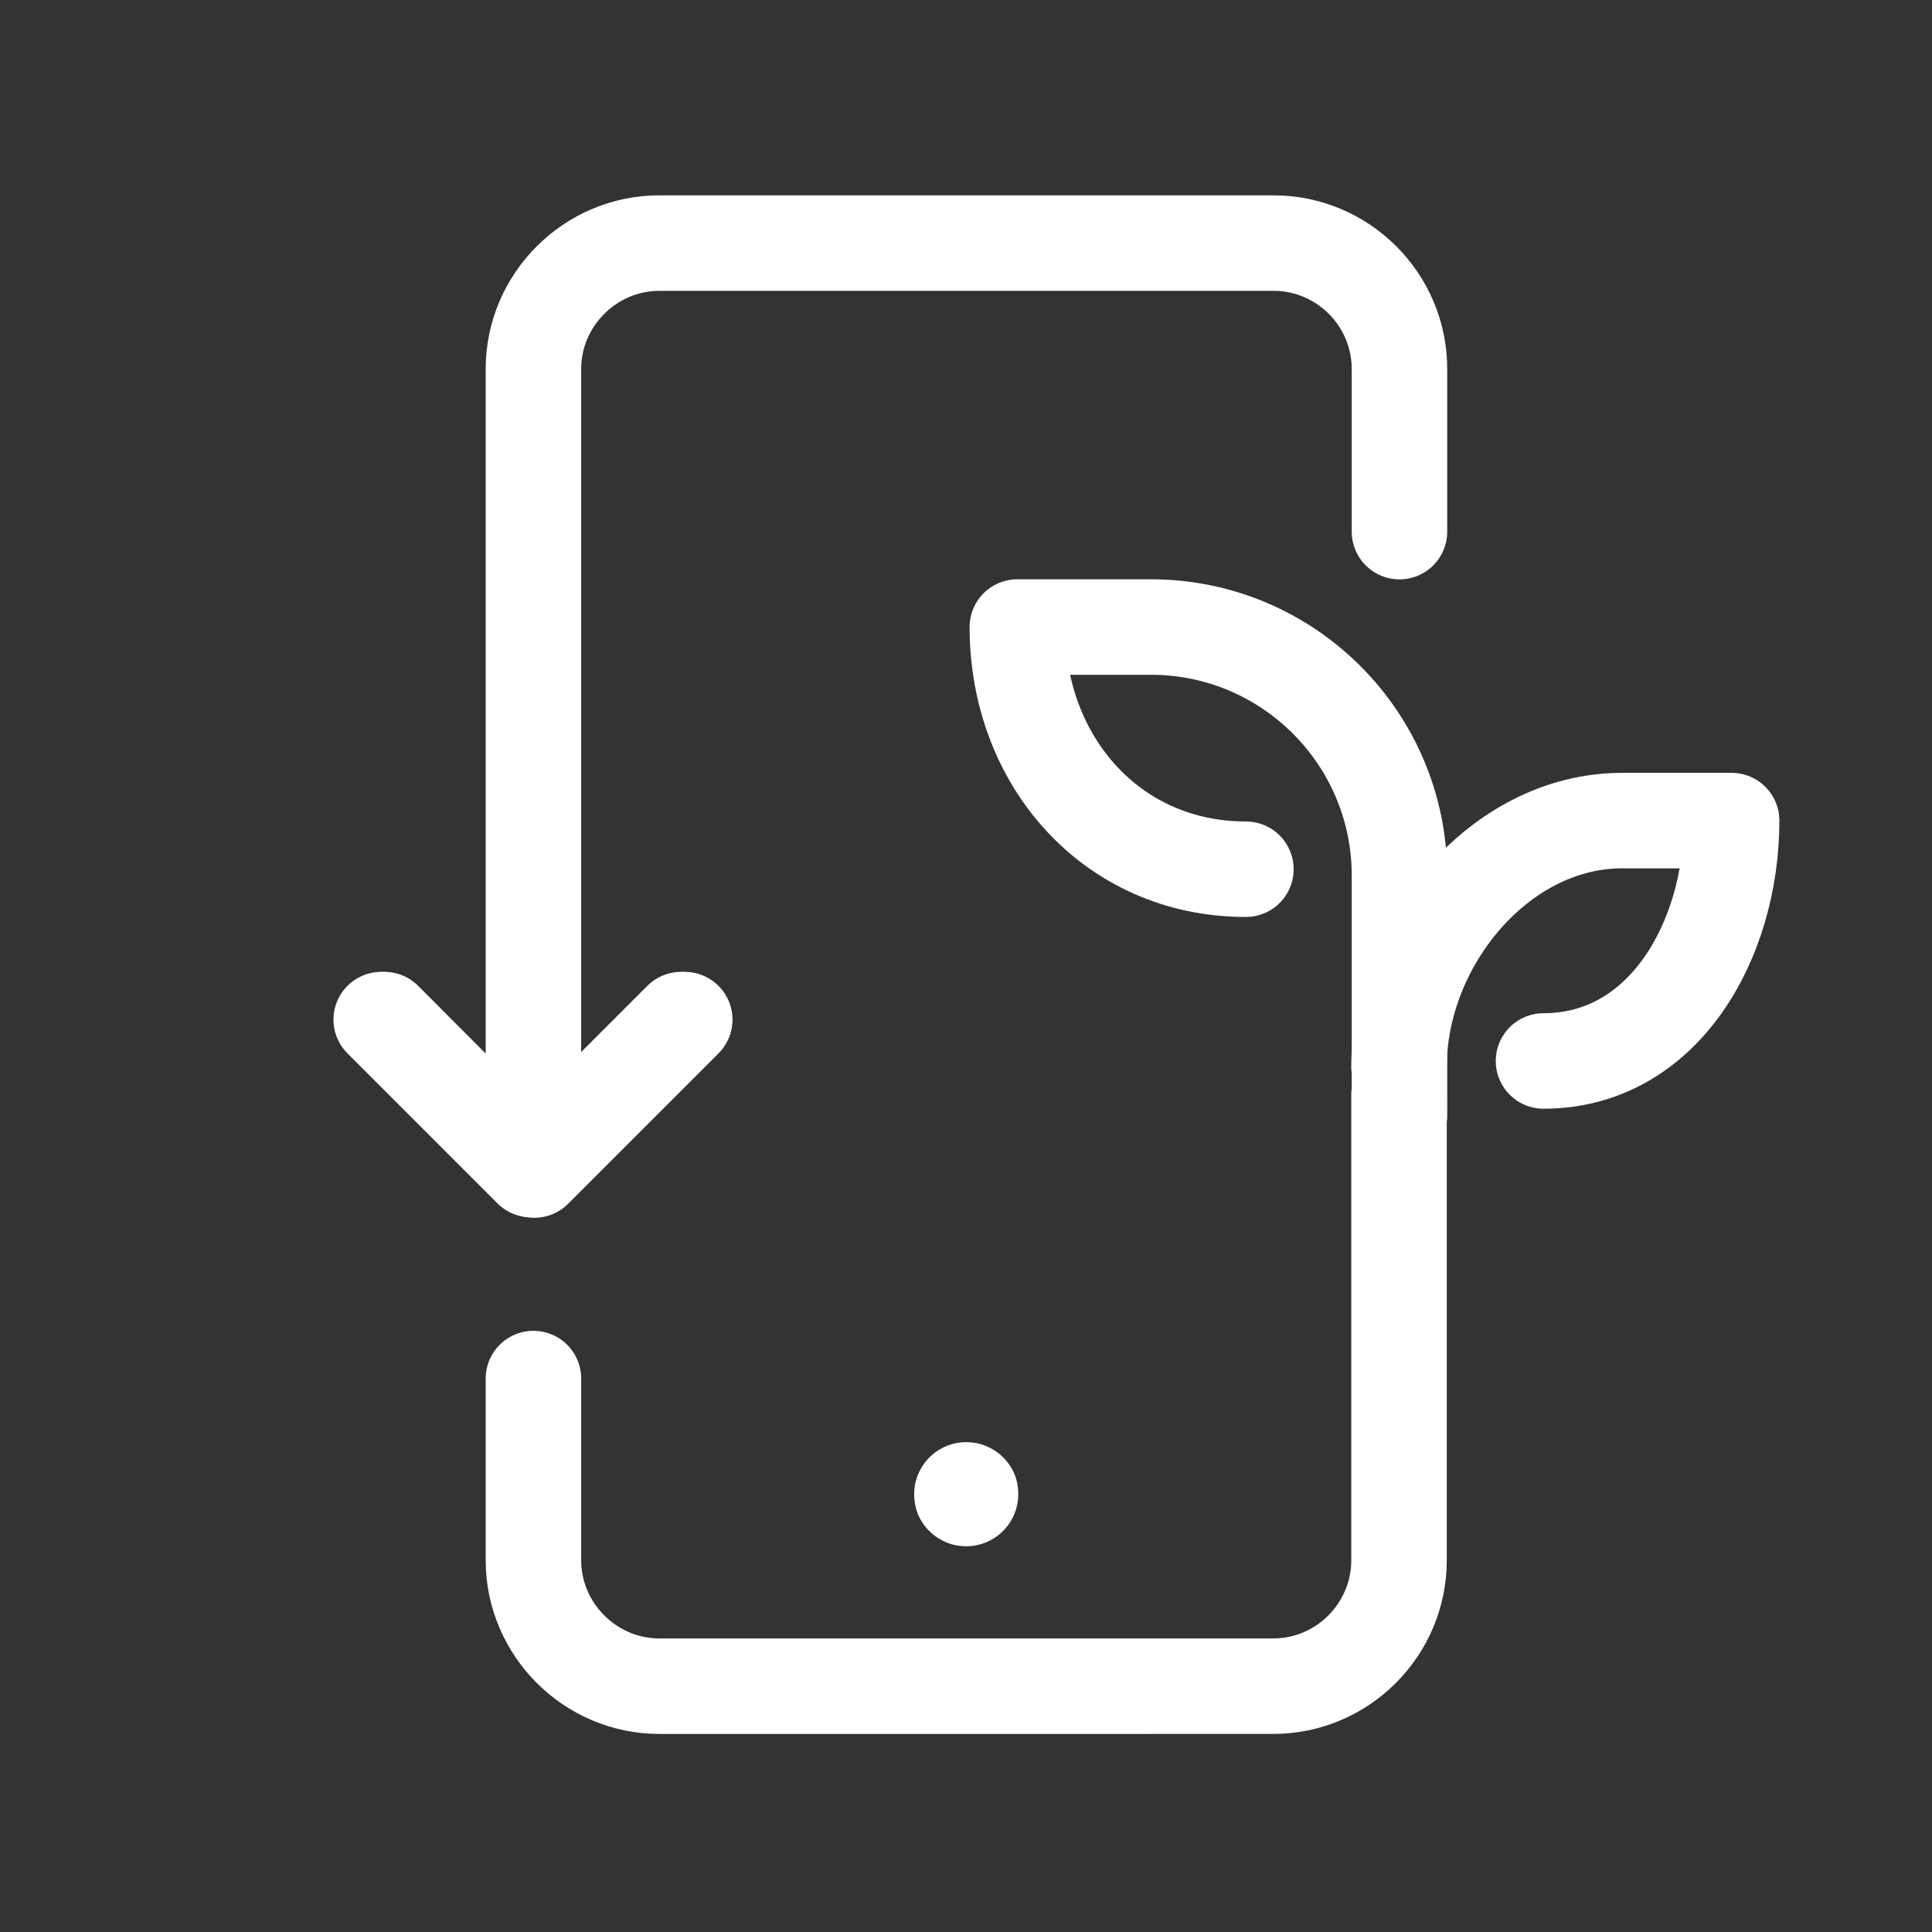
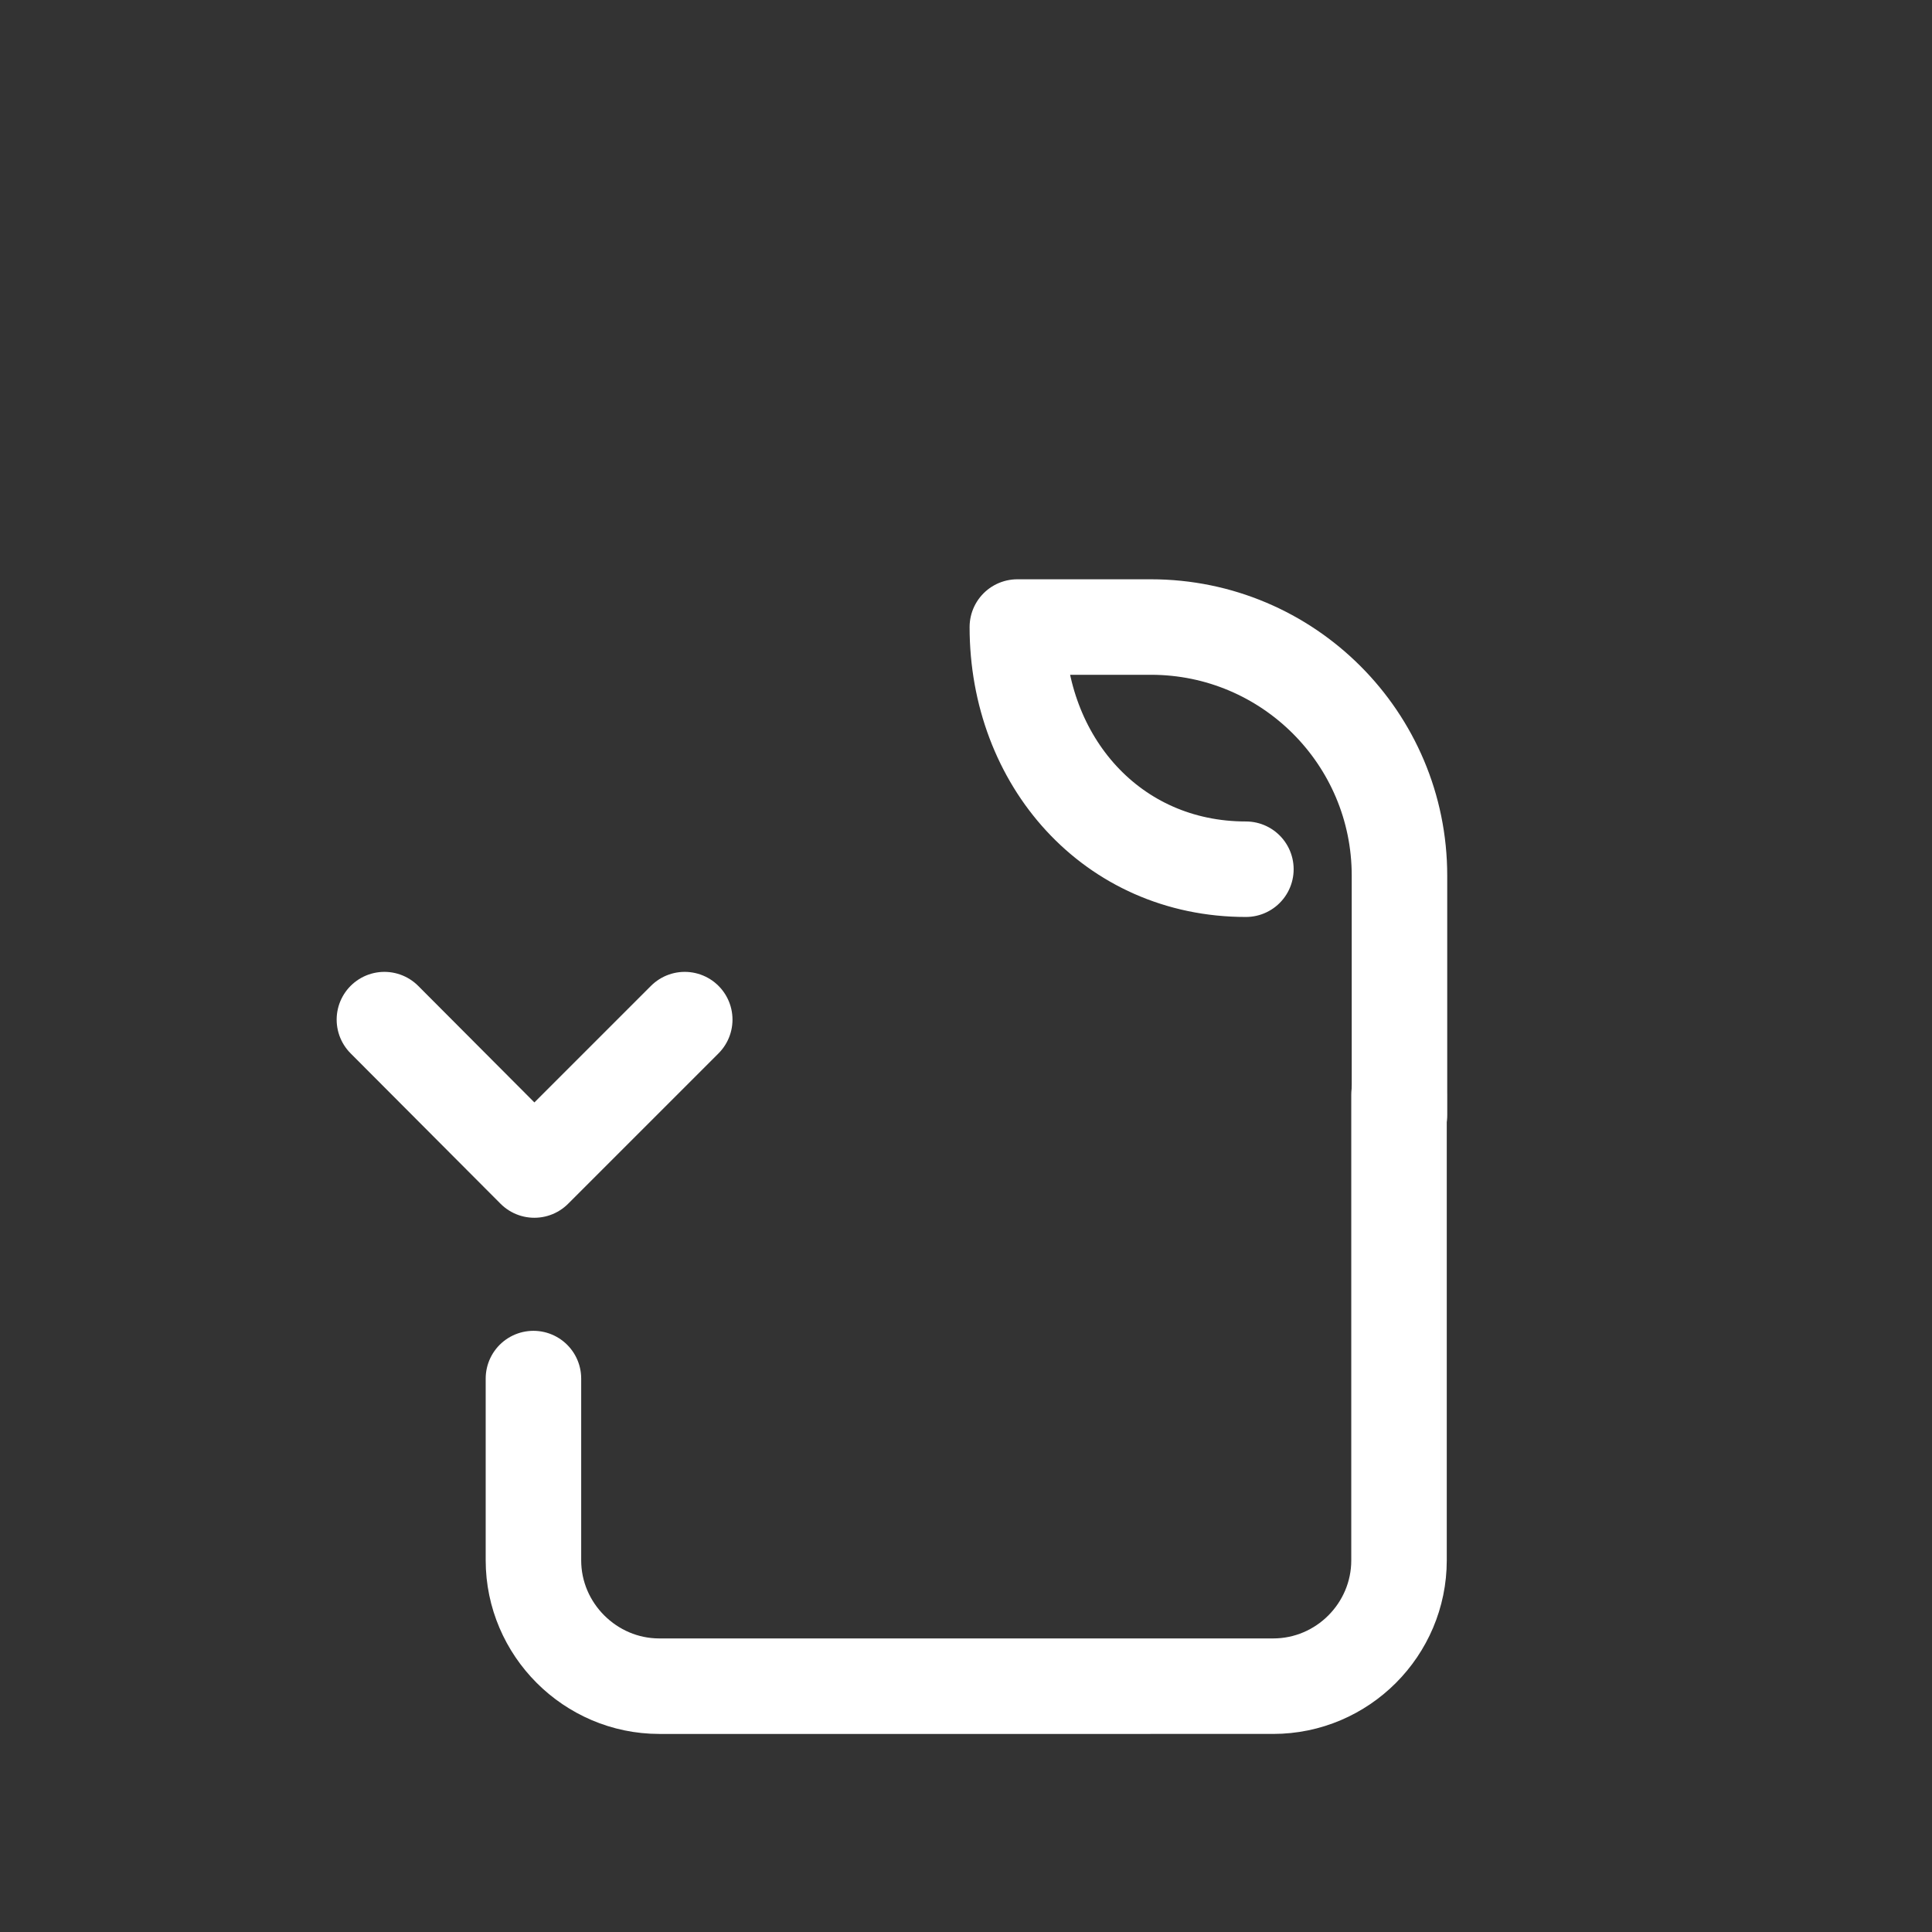
<svg xmlns="http://www.w3.org/2000/svg" x="0px" y="0px" viewBox="0 0 425.2 425.2" style="enable-background:new 0 0 425.2 425.2;" xml:space="preserve">
  <rect x="0" y="0" width="425.2" height="425.2" fill="#333333" stroke="none" />
  <style type="text/css">	.st0{display:none;}	.st1{display:inline;fill:#E2001A;}	.st2{display:inline;fill:none;stroke:#E2001A;stroke-width:17.6;stroke-linecap:round;stroke-miterlimit:10;}	.st3{fill:none;stroke:#FFFFFF;stroke-width:21.12;stroke-linecap:round;stroke-linejoin:round;stroke-miterlimit:10;}	.st4{fill:none;stroke:#FFFFFF;stroke-width:21.12;stroke-miterlimit:10;}	.st5{fill:none;stroke:#FFFFFF;stroke-width:21.12;stroke-miterlimit:9;}	.st6{fill:none;stroke:#FFFFFF;stroke-width:16.558;stroke-miterlimit:10;}	.st7{fill:none;stroke:#FFFFFF;stroke-width:20;stroke-miterlimit:9;}	.st8{fill:#FFFFFF;}	.st9{fill:none;stroke:#FFFFFF;stroke-width:21.12;stroke-linecap:round;stroke-miterlimit:10;}	.st10{fill:none;stroke:#FFFFFF;stroke-width:21.282;stroke-miterlimit:10;}	.st11{fill:none;stroke:#FFFFFF;stroke-width:22.268;stroke-miterlimit:10;}	.st12{fill:none;stroke:#FFFFFF;stroke-width:21.104;stroke-miterlimit:10;}	.st13{fill:none;stroke:#FFFFFF;stroke-width:20.45;stroke-linecap:round;stroke-linejoin:round;stroke-miterlimit:10;}	.st14{fill:none;stroke:#FFFFFF;stroke-width:21.042;stroke-miterlimit:10;}	.st15{fill:none;stroke:#FFFFFF;stroke-width:19.475;stroke-miterlimit:10;}	.st16{fill:none;stroke:#FFFFFF;stroke-width:21.263;stroke-linecap:round;stroke-linejoin:round;stroke-miterlimit:10;}	.st17{fill:none;stroke:#FFFFFF;stroke-width:20.744;stroke-miterlimit:10;}	.st18{fill:none;stroke:#FFFFFF;stroke-width:21.844;stroke-miterlimit:10;}	.st19{fill:none;stroke:#FFFFFF;stroke-width:20.793;stroke-miterlimit:10;}	.st20{fill:#FFFFFF;stroke:#FFFFFF;stroke-width:23.879;stroke-linecap:round;stroke-linejoin:round;}	.st21{fill:none;stroke:#FFFFFF;stroke-width:14.606;stroke-linejoin:round;stroke-miterlimit:10;}	.st22{fill:#FFFFFF;stroke:#FFFFFF;stroke-width:1.623;stroke-miterlimit:10;}	.st23{fill:none;stroke:#FFFFFF;stroke-width:20.956;stroke-linecap:round;stroke-linejoin:round;stroke-miterlimit:10;}	.st24{fill:none;stroke:#FFFFFF;stroke-width:20.828;stroke-linecap:round;stroke-linejoin:round;stroke-miterlimit:10;}	.st25{fill:none;stroke:#FFFFFF;stroke-width:16.89;stroke-miterlimit:9;}	.st26{fill:none;stroke:#FFFFFF;stroke-width:22.064;stroke-miterlimit:9;}	.st27{fill:none;stroke:#FFFFFF;stroke-width:16.131;stroke-miterlimit:10;}	.st28{fill:none;stroke:#FFFFFF;stroke-width:17.924;stroke-miterlimit:10;}	.st29{fill:none;stroke:#FFFFFF;stroke-width:26;stroke-linecap:round;stroke-linejoin:round;stroke-miterlimit:10;}	.st30{fill:none;stroke:#FFFFFF;stroke-width:17.992;stroke-miterlimit:10;}	.st31{fill:none;stroke:#FFFFFF;stroke-width:21.231;stroke-linecap:round;stroke-linejoin:round;stroke-miterlimit:10;}	.st32{fill:none;stroke:#FFFFFF;stroke-width:20.793;stroke-linecap:round;stroke-linejoin:round;stroke-miterlimit:10;}	.st33{fill:none;stroke:#FFFFFF;stroke-width:17.556;stroke-linecap:round;stroke-linejoin:round;stroke-miterlimit:10;}	.st34{fill:none;stroke:#FFFFFF;stroke-width:16.89;stroke-miterlimit:10;}	.st35{fill:none;stroke:#FFFFFF;stroke-width:19.338;stroke-miterlimit:10;}	.st36{fill:#C6C6C6;stroke:#FFFFFF;stroke-width:21.12;stroke-linecap:round;stroke-linejoin:round;stroke-miterlimit:10;}	.st37{fill:none;stroke:#FFFFFF;stroke-width:16.189;stroke-miterlimit:10;}	.st38{fill:none;stroke:#FFFFFF;stroke-width:16;stroke-miterlimit:10;}	.st39{fill:none;stroke:#FFFFFF;stroke-width:18.415;stroke-linecap:round;stroke-linejoin:round;stroke-miterlimit:10;}	.st40{fill:none;stroke:#FFFFFF;stroke-width:19;stroke-miterlimit:10;}	.st41{fill:none;stroke:#FFFFFF;stroke-width:10;stroke-linecap:round;stroke-miterlimit:10;}	.st42{fill:none;stroke:#FFFFFF;stroke-width:19;stroke-linecap:round;stroke-miterlimit:10;}	.st43{fill:none;stroke:#FFFFFF;stroke-width:21.526;stroke-linecap:round;stroke-linejoin:round;stroke-miterlimit:10;}	.st44{fill:#FFFFFF;stroke:#FFFFFF;stroke-width:5.694;stroke-miterlimit:10;}	.st45{display:none;fill:none;}	.st46{fill:none;stroke:#FFFFFF;stroke-width:1.161;stroke-miterlimit:10;}	.st47{fill:none;stroke:#FFFFFF;stroke-width:22.492;stroke-linecap:round;stroke-miterlimit:10;}	.st48{fill:none;stroke:#FFFFFF;stroke-width:21.12;stroke-linejoin:round;stroke-miterlimit:10;}	.st49{fill:#FFFFFF;stroke:#FFFFFF;stroke-width:21.12;stroke-miterlimit:10;}	.st50{fill:#FFFFFF;stroke:url(#SVGID_1_);stroke-width:21.12;stroke-miterlimit:10;}			.st51{fill:#FFFFFF;stroke:url(#SVGID_00000154397716593623046420000008155480138794442430_);stroke-width:21.12;stroke-miterlimit:10;}	.st52{fill:none;stroke:#FFFFFF;stroke-width:20.781;stroke-miterlimit:10;}	.st53{fill:none;stroke:#FFFFFF;stroke-width:21.185;stroke-miterlimit:10;}	.st54{fill:none;stroke:#FFFFFF;stroke-width:16.207;stroke-linejoin:round;stroke-miterlimit:10;}	.st55{fill:none;stroke:#FFFFFF;stroke-width:16.678;stroke-linecap:round;stroke-linejoin:round;stroke-miterlimit:10;}	.st56{fill:none;stroke:#FFFFFF;stroke-width:17.721;stroke-linecap:round;stroke-linejoin:round;stroke-miterlimit:10;}	.st57{fill:none;stroke:#FFFFFF;stroke-width:0.526;stroke-miterlimit:10;}	.st58{fill:none;stroke:#FFFFFF;stroke-width:16.8;stroke-miterlimit:10;}	.st59{fill:none;stroke:#FFFFFF;stroke-width:14;stroke-miterlimit:10;}	.st60{fill:none;stroke:#FFFFFF;stroke-width:13;stroke-linecap:round;stroke-miterlimit:10;}	.st61{fill:none;stroke:#FFFFFF;stroke-width:16.89;stroke-linecap:round;stroke-linejoin:round;stroke-miterlimit:10;}	.st62{fill:none;stroke:#FFFFFF;stroke-miterlimit:10;}	.st63{fill-rule:evenodd;clip-rule:evenodd;fill:#FFFFFF;}	.st64{fill:none;stroke:#FFFFFF;stroke-width:23.866;stroke-miterlimit:10;}	.st65{fill:none;stroke:#FFFFFF;stroke-width:14.779;stroke-miterlimit:10;}	.st66{fill:none;stroke:#FFFFFF;stroke-width:21.441;stroke-linecap:round;stroke-linejoin:round;stroke-miterlimit:10;}	.st67{fill:none;stroke:#FFFFFF;stroke-width:18.442;stroke-miterlimit:10;}	.st68{fill:none;stroke:#FFFFFF;stroke-width:14;stroke-linecap:round;stroke-linejoin:round;}			.st69{fill:none;stroke:#FFFFFF;stroke-width:14;stroke-linecap:round;stroke-linejoin:round;stroke-dasharray:18.551,27.827,18.551,27.827;}			.st70{fill:none;stroke:#FFFFFF;stroke-width:14;stroke-linecap:round;stroke-linejoin:round;stroke-dasharray:18.551,27.827,18.551,27.827,18.551,27.827;}	.st71{fill:none;stroke:#FFFFFF;stroke-width:14;stroke-linecap:round;stroke-linejoin:round;stroke-dasharray:12.706;}	.st72{fill:none;}	.st73{fill:none;stroke:#FFFFFF;stroke-width:15;stroke-linecap:round;stroke-linejoin:round;stroke-miterlimit:10;}	.st74{fill:none;stroke:#FFFFFF;stroke-width:12.866;stroke-linecap:round;stroke-linejoin:round;stroke-miterlimit:10;}	.st75{fill:none;stroke:#FFFFFF;stroke-width:12.463;stroke-miterlimit:10;}	.st76{fill:none;stroke:#FFFFFF;stroke-width:15.834;stroke-linecap:round;stroke-linejoin:round;stroke-miterlimit:10;}	.st77{fill:none;stroke:#FFFFFF;stroke-width:16.58;stroke-miterlimit:10;}	.st78{fill:none;stroke:#FFFFFF;stroke-width:19.475;stroke-miterlimit:9;}	.st79{fill:none;stroke:#FFFFFF;stroke-width:20.966;stroke-miterlimit:10;}	.st80{fill:none;stroke:#FFFFFF;stroke-width:21.354;stroke-linecap:round;stroke-linejoin:round;stroke-miterlimit:10;}	.st81{fill:none;stroke:#FFFFFF;stroke-width:21.354;stroke-miterlimit:10;}	.st82{fill:none;stroke:#FFFFFF;stroke-width:21.41;stroke-miterlimit:10;}	.st83{fill:none;stroke:#FFFFFF;stroke-width:21.801;stroke-linecap:round;stroke-linejoin:round;stroke-miterlimit:10;}	.st84{fill:none;stroke:#FFFFFF;stroke-width:19.194;stroke-linecap:round;stroke-linejoin:round;stroke-miterlimit:10;}	.st85{fill:#FFFFFF;stroke:#FFFFFF;stroke-width:5;stroke-miterlimit:10;}	.st86{fill:none;stroke:#FFFFFF;stroke-width:15.647;stroke-linecap:round;stroke-miterlimit:10;}	.st87{fill:none;stroke:#FFFFFF;stroke-width:4.209;stroke-miterlimit:10;}	.st88{fill:none;stroke:#FFFFFF;stroke-width:4.209;stroke-linecap:round;stroke-linejoin:round;stroke-miterlimit:10;}	.st89{fill:none;stroke:#FFFFFF;stroke-width:5.612;stroke-linecap:round;stroke-linejoin:round;}	.st90{fill:none;stroke:#FFFFFF;stroke-width:11.786;stroke-linecap:round;stroke-linejoin:round;}	.st91{fill:none;stroke:#FFFFFF;stroke-width:13.095;stroke-miterlimit:10;}	.st92{fill:none;stroke:#FFFFFF;stroke-width:11.786;stroke-miterlimit:10;}	.st93{fill:none;stroke:#FFFFFF;stroke-width:30;stroke-miterlimit:10;}	.st94{fill:none;stroke:#FFFFFF;stroke-width:20.139;stroke-miterlimit:10;}	.st95{fill:none;stroke:#FFFFFF;stroke-width:11;stroke-miterlimit:10;}	.st96{fill:none;stroke:#FFFFFF;stroke-width:20.971;stroke-linecap:round;stroke-linejoin:round;stroke-miterlimit:10;}	.st97{fill:none;stroke:#FFFFFF;stroke-width:21.259;stroke-linecap:round;stroke-linejoin:round;stroke-miterlimit:10;}	.st98{fill:none;stroke:#FFFFFF;stroke-width:21.152;stroke-linecap:round;stroke-linejoin:round;stroke-miterlimit:10;}	.st99{fill:none;stroke:#FFFFFF;stroke-width:21.259;stroke-miterlimit:10;}	.st100{fill:none;stroke:#FFFFFF;stroke-width:14;stroke-linecap:round;stroke-linejoin:round;stroke-miterlimit:10;}	.st101{fill:none;stroke:#FFFFFF;stroke-width:17.6;stroke-linecap:round;stroke-linejoin:round;stroke-miterlimit:10;}			.st102{fill-rule:evenodd;clip-rule:evenodd;fill:none;stroke:#FFFFFF;stroke-width:20.788;stroke-linecap:round;stroke-linejoin:round;stroke-miterlimit:10;}			.st103{fill-rule:evenodd;clip-rule:evenodd;fill:none;stroke:#FFFFFF;stroke-width:20.812;stroke-linecap:round;stroke-linejoin:round;stroke-miterlimit:10;}	.st104{fill:none;stroke:#FFFFFF;stroke-width:21.073;stroke-linecap:round;stroke-linejoin:round;stroke-miterlimit:10;}	.st105{fill:none;stroke:#FFFFFF;stroke-width:22.109;stroke-linecap:round;stroke-linejoin:round;stroke-miterlimit:10;}	.st106{fill:none;stroke:#FFFFFF;stroke-width:21.018;stroke-linecap:round;stroke-linejoin:round;stroke-miterlimit:10;}			.st107{fill-rule:evenodd;clip-rule:evenodd;fill:none;stroke:#FFFFFF;stroke-width:21.018;stroke-linecap:round;stroke-linejoin:round;stroke-miterlimit:10;}	.st108{fill:none;stroke:#FFFFFF;stroke-width:22.342;stroke-miterlimit:10;}	.st109{fill:none;stroke:#FFFFFF;stroke-width:21.032;stroke-linecap:round;stroke-miterlimit:10;}	.st110{fill:none;stroke:#FFFFFF;stroke-width:23;stroke-linecap:round;stroke-linejoin:round;stroke-miterlimit:10;}	.st111{fill:none;stroke:#FFFFFF;stroke-width:21.155;stroke-linecap:round;stroke-linejoin:round;stroke-miterlimit:10;}	.st112{fill:none;stroke:#FFFFFF;stroke-width:19;stroke-linecap:round;stroke-linejoin:round;stroke-miterlimit:10;}	.st113{fill:none;stroke:#FFFFFF;stroke-width:18.309;stroke-linecap:round;stroke-linejoin:round;stroke-miterlimit:10;}	.st114{fill:none;stroke:#FFFFFF;stroke-width:21.12;stroke-linecap:round;stroke-linejoin:round;stroke-miterlimit:18;}	.st115{fill:none;stroke:#FFFFFF;stroke-width:21.369;stroke-linejoin:round;stroke-miterlimit:10;}	.st116{fill:none;stroke:#FFFFFF;stroke-width:21.257;stroke-linecap:round;stroke-linejoin:round;stroke-miterlimit:10;}	.st117{fill:none;stroke:#FFFFFF;stroke-width:14.57;stroke-linecap:round;stroke-linejoin:round;stroke-miterlimit:10;}	.st118{fill:none;stroke:#FFFFFF;stroke-width:21.077;stroke-linejoin:round;stroke-miterlimit:10;}	.st119{fill:none;stroke:#FFFFFF;stroke-width:20.968;stroke-linecap:round;stroke-linejoin:round;stroke-miterlimit:10;}	.st120{fill:none;stroke:#FFFFFF;stroke-width:21.796;stroke-linecap:round;stroke-linejoin:round;stroke-miterlimit:10;}	.st121{fill:none;stroke:#FFFFFF;stroke-width:19.825;stroke-miterlimit:10;}	.st122{fill:none;stroke:#FFFFFF;stroke-width:18.978;stroke-linecap:round;stroke-linejoin:bevel;stroke-miterlimit:10;}	.st123{fill:none;stroke:#FFFFFF;stroke-width:18.202;stroke-miterlimit:10;}	.st124{fill:none;stroke:#FFFFFF;stroke-width:21.536;stroke-miterlimit:10;}	.st125{fill:none;stroke:#FFFFFF;stroke-width:21.785;stroke-linecap:round;stroke-linejoin:round;stroke-miterlimit:10;}	.st126{fill:none;stroke:#FFFFFF;stroke-width:21.036;stroke-linecap:round;stroke-linejoin:round;stroke-miterlimit:10;}	.st127{fill:none;stroke:#FFFFFF;stroke-width:20.67;stroke-linecap:round;stroke-linejoin:round;stroke-miterlimit:10;}	.st128{fill:none;stroke:#FFFFFF;stroke-width:20.9;stroke-linecap:round;stroke-linejoin:round;stroke-miterlimit:18;}	.st129{fill:none;stroke:#FFFFFF;stroke-width:24.387;stroke-linecap:round;stroke-linejoin:round;stroke-miterlimit:10;}	.st130{fill:none;stroke:#FFFFFF;stroke-width:20.345;stroke-linecap:round;stroke-linejoin:round;stroke-miterlimit:10;}	.st131{fill:none;stroke:#FFFFFF;stroke-width:21.267;stroke-linecap:round;stroke-linejoin:round;stroke-miterlimit:18;}	.st132{fill:none;stroke:#FFFFFF;stroke-width:21.057;stroke-miterlimit:10;}	.st133{fill:none;stroke:#FFFFFF;stroke-width:21.16;stroke-miterlimit:10;}	.st134{fill:none;stroke:#FFFFFF;stroke-width:21.061;stroke-linecap:round;stroke-linejoin:round;stroke-miterlimit:10;}	.st135{fill:#FFFFFF;stroke:#FFFFFF;stroke-miterlimit:10;}	.st136{fill:none;stroke:#FFFFFF;stroke-width:21.385;stroke-miterlimit:10;}			.st137{fill-rule:evenodd;clip-rule:evenodd;fill:none;stroke:#FFFFFF;stroke-width:16.806;stroke-linecap:round;stroke-linejoin:round;stroke-miterlimit:10;}	.st138{fill:none;stroke:#FFFFFF;stroke-width:20.784;stroke-miterlimit:10;}	.st139{fill:none;stroke:#FFFFFF;stroke-width:20.812;stroke-linecap:round;stroke-linejoin:round;stroke-miterlimit:10;}	.st140{fill:none;stroke:#FFFFFF;stroke-width:21.031;stroke-linecap:round;stroke-linejoin:round;stroke-miterlimit:10;}	.st141{fill:none;stroke:#FFFFFF;stroke-width:20.625;stroke-linecap:round;stroke-linejoin:round;stroke-miterlimit:10;}	.st142{fill:none;stroke:#FFFFFF;stroke-width:21.239;stroke-linecap:round;stroke-linejoin:round;stroke-miterlimit:10;}	.st143{fill:none;stroke:#FFFFFF;stroke-width:21.01;stroke-linecap:round;stroke-linejoin:round;stroke-miterlimit:10;}			.st144{fill-rule:evenodd;clip-rule:evenodd;fill:none;stroke:#FFFFFF;stroke-width:21.555;stroke-linecap:round;stroke-linejoin:round;stroke-miterlimit:10;}	.st145{fill:none;stroke:#FFFFFF;stroke-width:21.187;stroke-linejoin:round;stroke-miterlimit:10;}	.st146{fill:none;stroke:#FFFFFF;stroke-width:21.123;stroke-miterlimit:10;}	.st147{display:inline;fill:#1CE022;}	.st148{display:inline;}	.st149{fill:none;stroke:#E2001A;stroke-width:21.12;stroke-miterlimit:10;}	.st150{fill:#E2001A;}	.st151{display:inline;fill:none;stroke:#E2001A;stroke-width:21.12;stroke-miterlimit:10;}	.st152{display:inline;fill:#E2001A;stroke:#E2001A;stroke-width:5;stroke-miterlimit:10;}			.st153{display:inline;fill:none;stroke:#E2001A;stroke-width:21.12;stroke-linecap:round;stroke-linejoin:round;stroke-miterlimit:10;}	.st154{fill:#E2001A;stroke:#E2001A;stroke-width:4;stroke-miterlimit:10;}	.st155{fill:none;stroke:#E2001A;stroke-width:21.123;stroke-miterlimit:10;}	.st156{display:inline;fill:none;stroke:#E2001A;stroke-width:21.123;stroke-miterlimit:10;}			.st157{display:inline;fill:none;stroke:#E2001A;stroke-width:16.678;stroke-linecap:round;stroke-linejoin:round;stroke-miterlimit:10;}			.st158{display:inline;fill:none;stroke:#E2001A;stroke-width:17.721;stroke-linecap:round;stroke-linejoin:round;stroke-miterlimit:10;}	.st159{display:inline;fill:#E2001A;stroke:#E2001A;stroke-width:8;stroke-miterlimit:10;}	.st160{display:inline;fill:none;stroke:#E2001A;stroke-width:16.8;stroke-miterlimit:10;}	.st161{fill:none;stroke:#E2001A;stroke-width:21.12;stroke-linecap:round;stroke-linejoin:round;stroke-miterlimit:10;}</style>
  <g id="BG_NOIR" class="st0" />
  <g id="PICTO" />
  <g id="LOT4__B_to_C" />
  <g id="Ancien_fleche" class="st0" />
  <g id="APPAREIL_PHOTO" />
  <g id="Fleche_arrondi" />
  <g id="Isolation_Mode" />
  <g id="Layer_1" />
  <g id="PICTO_LOT4__B_to_C" />
  <g id="PICTO_LOT_3_B_TO_C" />
  <g id="PICTO_LOT2_x5F_B_TO_C" />
  <g id="PICTO_LOT1_x5F_B_TO_C">
    <polyline class="st106" points="150.7,224.4 117.6,257.5 84.6,224.4  " />
-     <polyline class="st106" points="149.9,224.4 116.9,257.4 83.9,224.4  " />
-     <path class="st8" d="M214.9,317.6c-8.1-1.5-15,5.4-13.5,13.5c0.8,4.5,4.5,8.1,9,9c8.1,1.5,15-5.4,13.5-13.5  C223.1,322.1,219.4,318.5,214.9,317.6" />
    <path class="st107" d="M274.2,191.3c-29.5,0-50.3-23.8-50.3-53.3h29.4c30.2,0,54.7,24.5,54.7,54.7v52.7" />
-     <path class="st107" d="M339.7,233.5c26.4,0,41.4-26.5,41.4-52.9H357c-27.1,0-49.1,27.1-49.1,54.2" />
-     <path class="st106" d="M117.4,256.9V81.2c0-15.2,12.5-27.7,27.7-27.7h135.2c15.2,0,27.7,12.4,27.7,27.7V117" />
    <path class="st107" d="M307.9,240.9v102.5c0,15.2-12.4,27.7-27.7,27.7H145.1c-15.2,0-27.7-12.5-27.7-27.7v-40" />
  </g>
  <g id="PICTO_LOT1_x5F_B_TO_B" />
  <g id="Calque_3" />
  <g id="Calque_4" />
  <g id="Calque_1" />
  <g id="couleur" />
  <g id="repeteur_wifi" />
  <g id="NAME_OK" class="st0" />
  <g id="COULEUR">
    <g id="Calque_3_00000103967327241087529680000016957524696107870094_">	</g>
    <g id="Calque_4_00000087394008318922525280000015577298798680396931_">	</g>
  </g>
  <g id="CHECK" class="st0" />
  <g id="PRINT" class="st0" />
</svg>